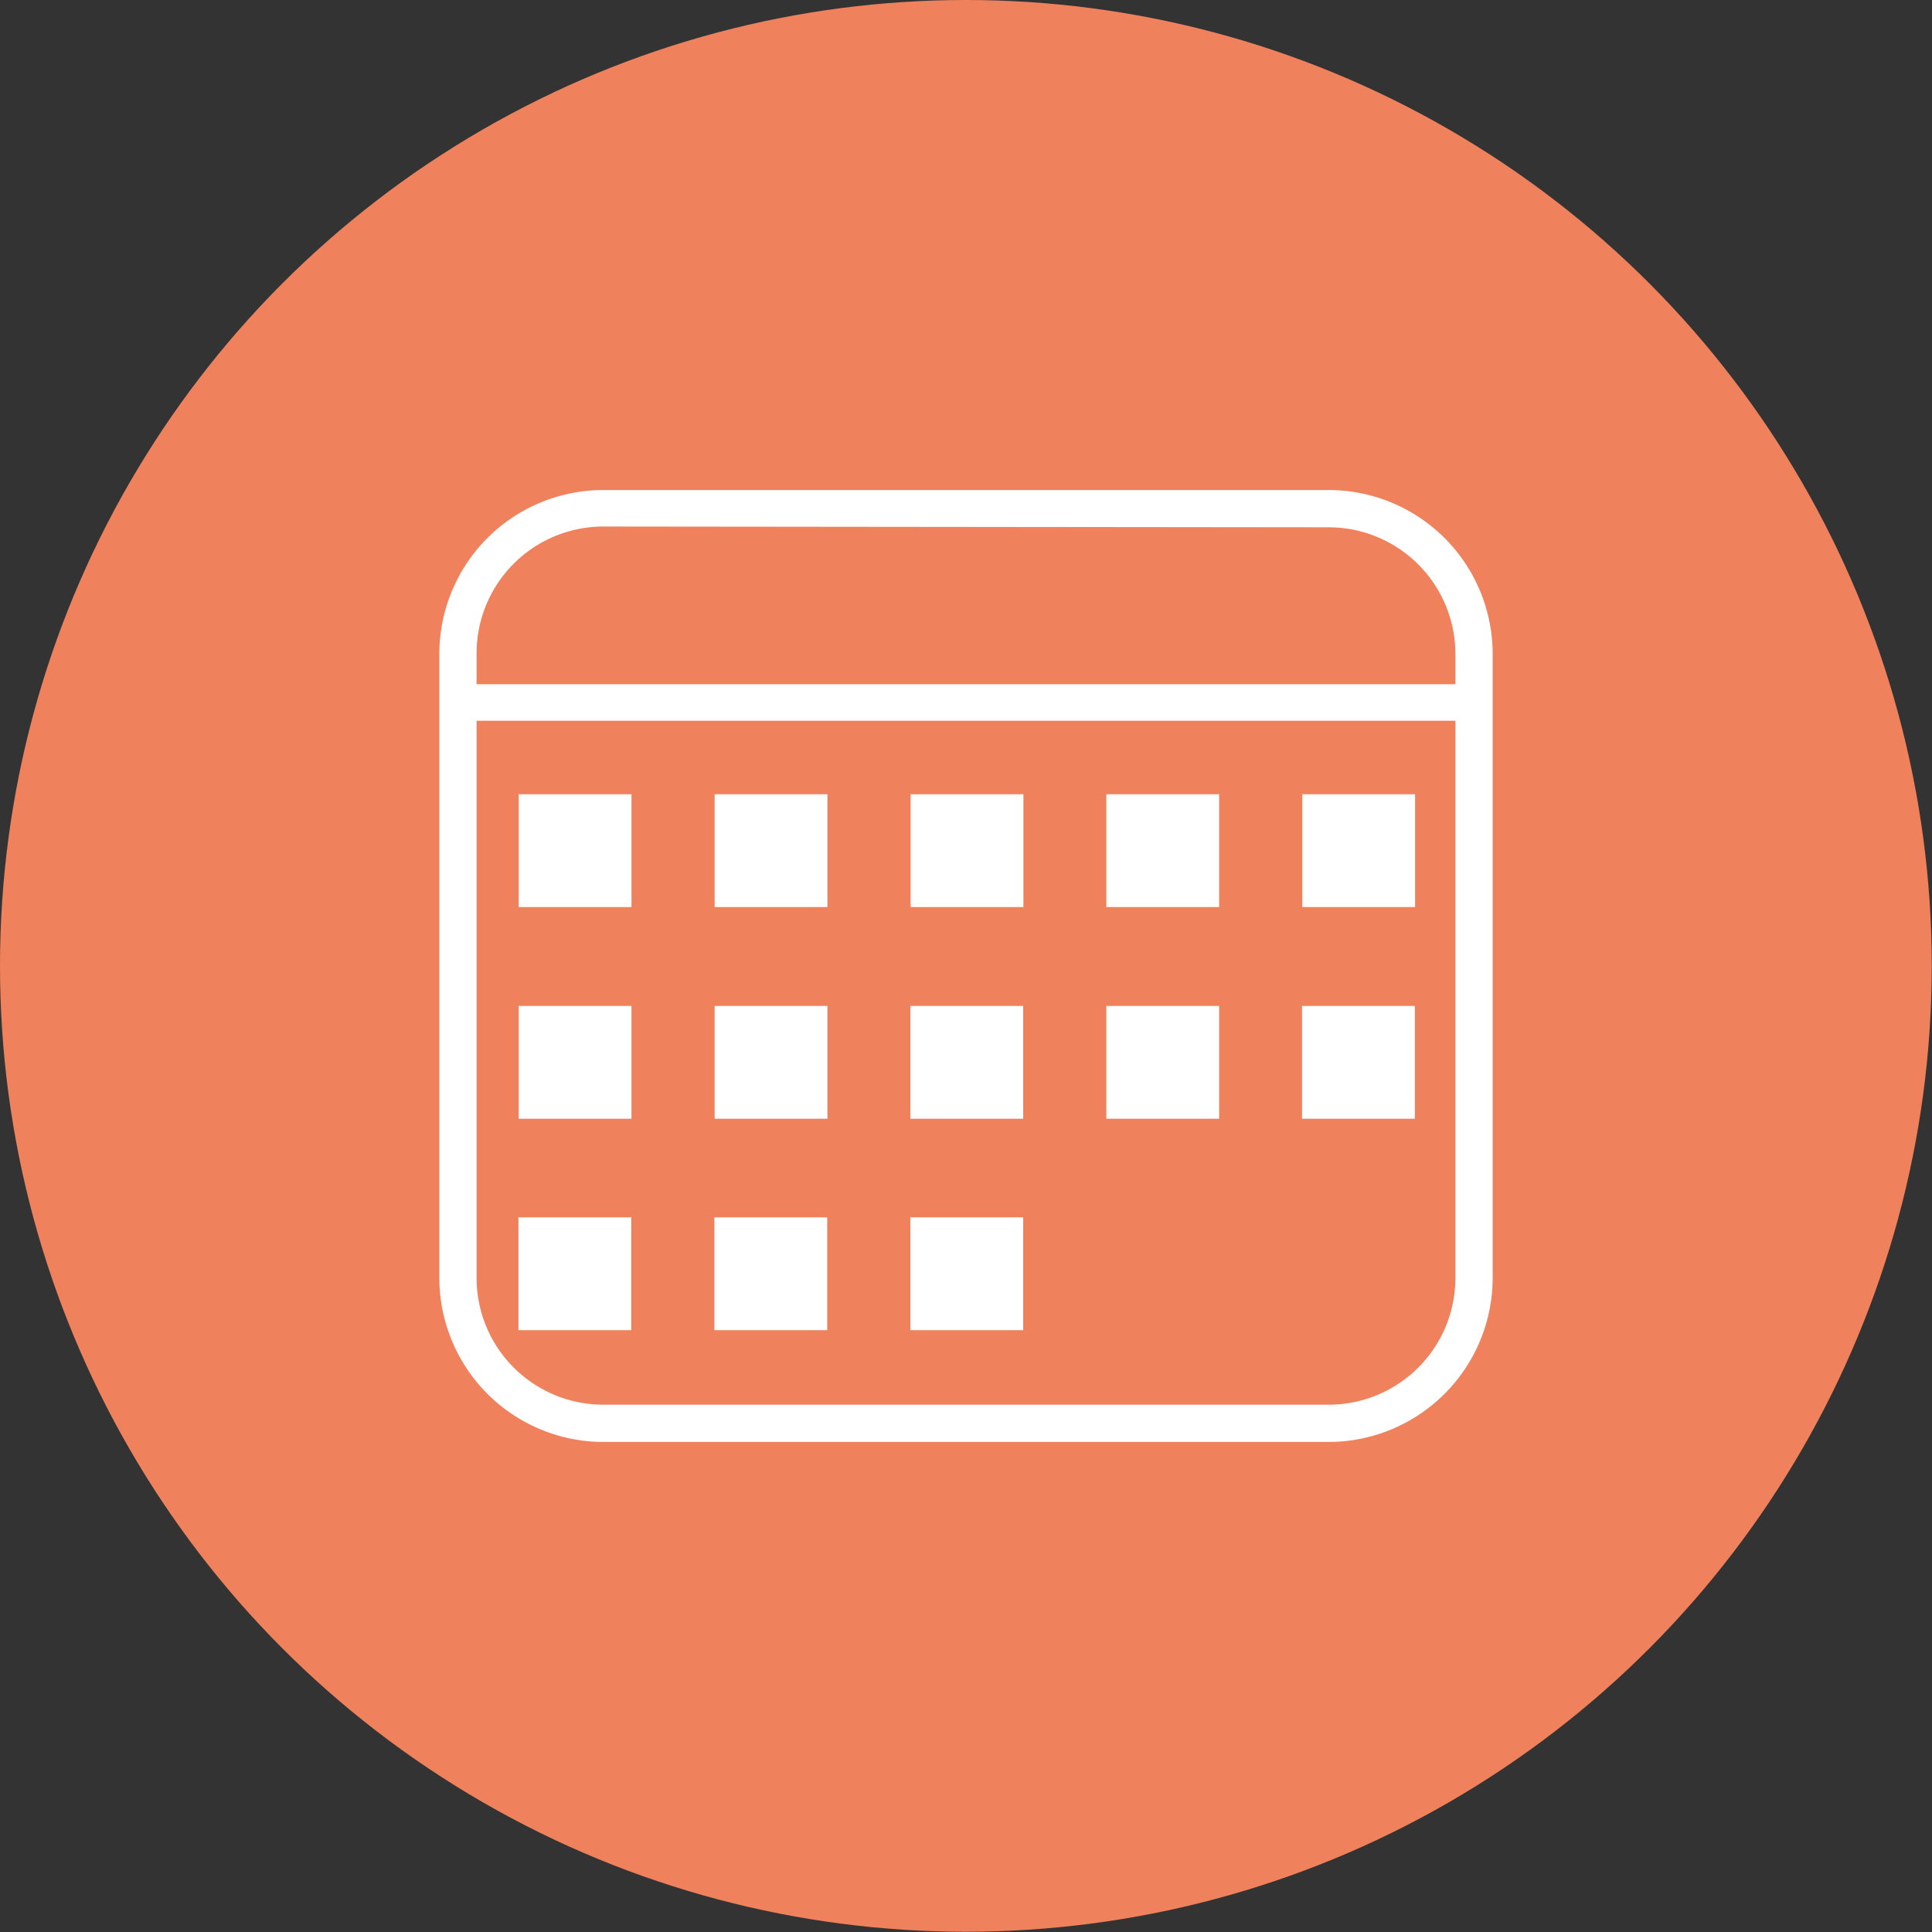
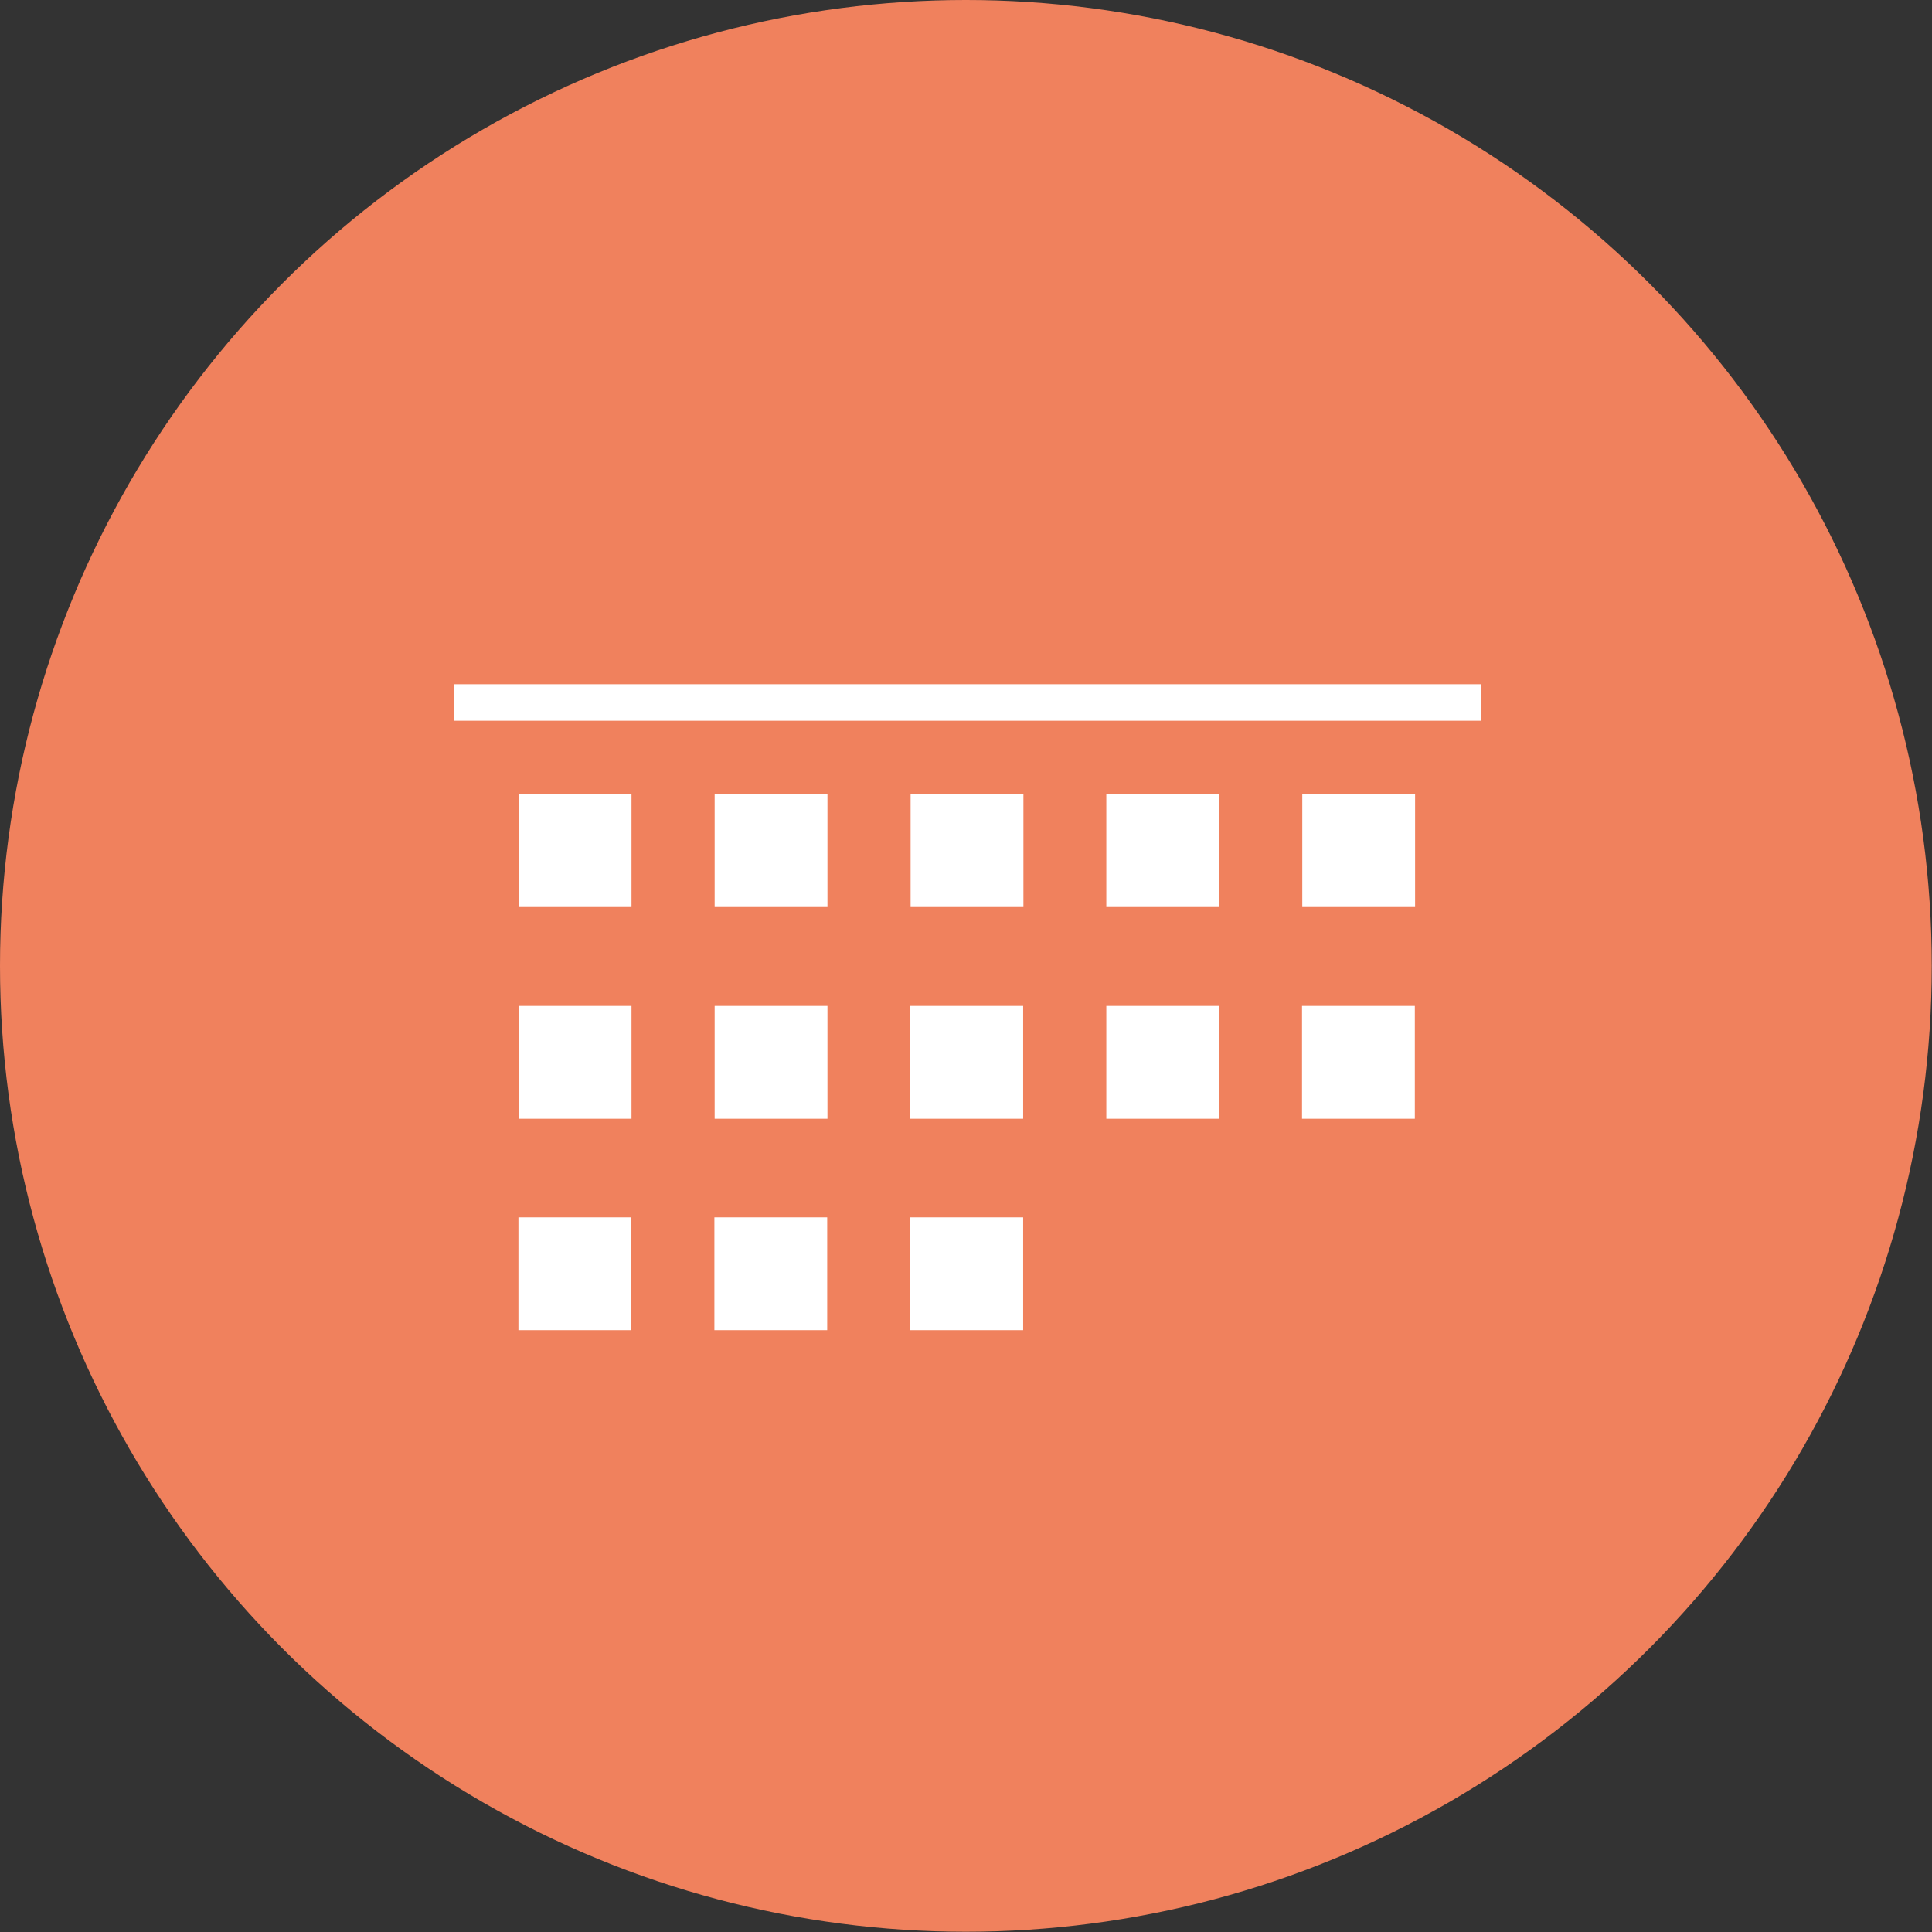
<svg xmlns="http://www.w3.org/2000/svg" viewBox="0 0 76.21 76.21">
  <rect x="0" y="0" width="76.21" height="76.21" fill="#333333" stroke="none" />
  <defs>
    <style>.cls-1{fill:#f0815d;}.cls-2{fill:#fff;}</style>
  </defs>
  <g id="Calque_2" data-name="Calque 2">
    <g id="Calque_2-2" data-name="Calque 2">
      <circle class="cls-1" cx="38.1" cy="38.1" r="38.1" />
-       <path class="cls-2" d="M52.41,56.88H23.8a6.48,6.48,0,0,1-6.47-6.47V25.8a6.47,6.47,0,0,1,6.47-6.47H52.41a6.47,6.47,0,0,1,6.47,6.47V50.41A6.48,6.48,0,0,1,52.41,56.88ZM23.8,20.77a5,5,0,0,0-5,5V50.41a5,5,0,0,0,5,5H52.41a5,5,0,0,0,5-5V25.8a5,5,0,0,0-5-5Z" />
      <rect class="cls-2" x="17.9" y="26.99" width="40.53" height="1.44" />
      <rect class="cls-2" x="20.46" y="39.68" width="4.45" height="4.45" />
      <rect class="cls-2" x="28.19" y="39.68" width="4.45" height="4.45" />
      <rect class="cls-2" x="35.91" y="39.68" width="4.45" height="4.45" />
      <rect class="cls-2" x="43.64" y="39.68" width="4.45" height="4.45" />
      <rect class="cls-2" x="51.36" y="39.68" width="4.45" height="4.45" />
      <rect class="cls-2" x="20.46" y="31.33" width="4.45" height="4.45" />
      <rect class="cls-2" x="28.19" y="31.33" width="4.45" height="4.45" />
      <rect class="cls-2" x="35.92" y="31.33" width="4.45" height="4.45" />
      <rect class="cls-2" x="43.64" y="31.33" width="4.45" height="4.45" />
      <rect class="cls-2" x="51.37" y="31.33" width="4.45" height="4.45" />
      <rect class="cls-2" x="20.45" y="48.02" width="4.45" height="4.45" />
      <rect class="cls-2" x="28.18" y="48.02" width="4.45" height="4.45" />
      <rect class="cls-2" x="35.91" y="48.02" width="4.45" height="4.45" />
    </g>
  </g>
</svg>